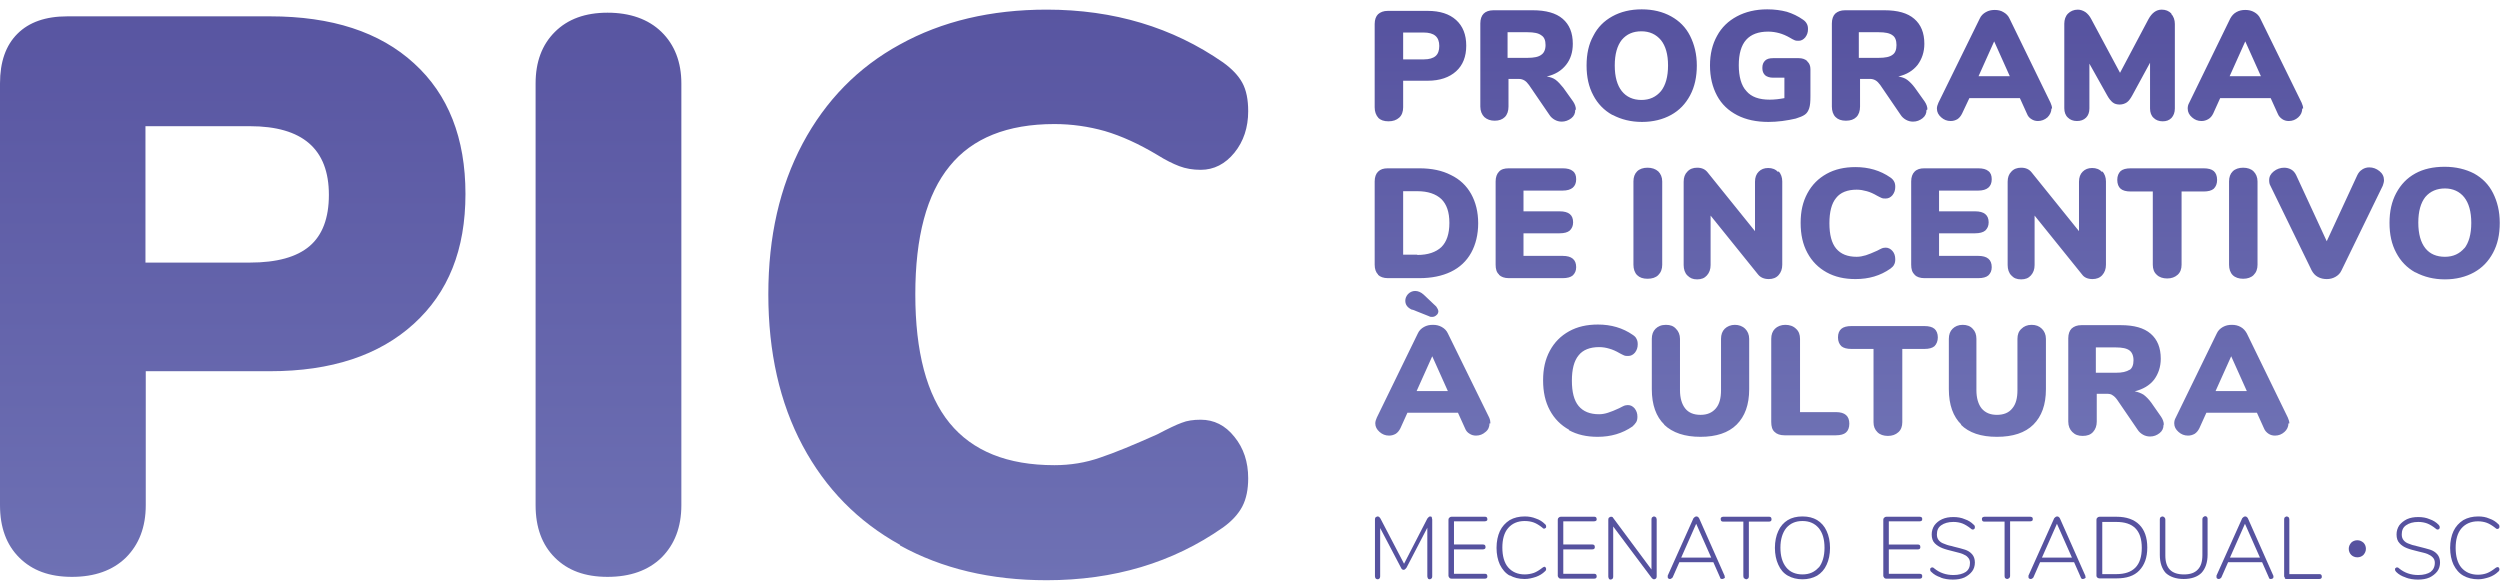
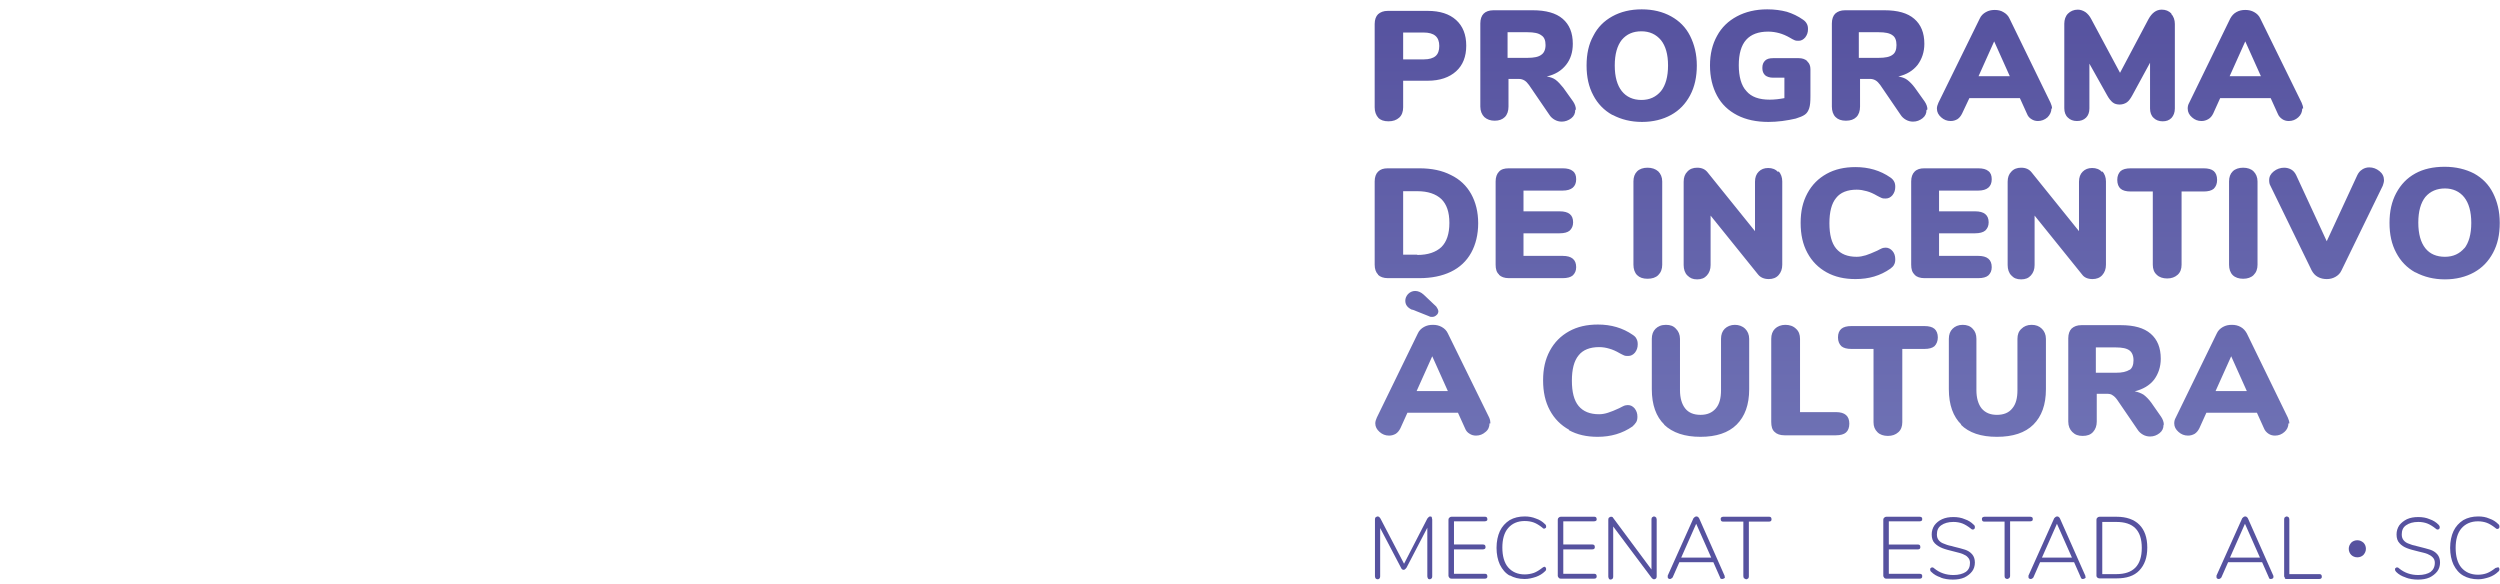
<svg xmlns="http://www.w3.org/2000/svg" width="184" height="43" viewBox="0 0 184 43" fill="none">
  <path d="M101.446 8.66C101.266 8.48 101.176 8.211 101.176 7.896V1.765C101.176 1.451 101.266 1.204 101.424 1.047C101.604 0.89 101.829 0.8 102.145 0.8H105.075C105.976 0.8 106.675 1.024 107.171 1.474C107.667 1.923 107.915 2.551 107.915 3.36C107.915 4.168 107.667 4.797 107.171 5.246C106.675 5.695 105.976 5.942 105.075 5.942H103.272V7.896C103.272 8.211 103.182 8.48 102.979 8.66C102.776 8.839 102.528 8.929 102.19 8.929C101.852 8.929 101.604 8.839 101.424 8.66H101.446ZM104.804 4.37C105.188 4.37 105.481 4.281 105.661 4.123C105.841 3.966 105.931 3.719 105.931 3.382C105.931 2.709 105.548 2.394 104.782 2.394H103.272V4.37H104.782H104.804ZM115.938 8.098C115.938 8.345 115.848 8.547 115.645 8.705C115.443 8.862 115.195 8.952 114.947 8.952C114.766 8.952 114.586 8.907 114.428 8.817C114.271 8.727 114.135 8.615 114.023 8.435L112.535 6.257C112.422 6.1 112.31 5.987 112.197 5.92C112.084 5.853 111.949 5.808 111.769 5.808H111.025V7.851C111.025 8.166 110.935 8.435 110.755 8.615C110.574 8.794 110.326 8.884 110.011 8.884C109.695 8.884 109.447 8.794 109.245 8.615C109.064 8.435 108.952 8.166 108.952 7.851V1.721C108.952 1.406 109.042 1.159 109.199 1.002C109.357 0.845 109.605 0.755 109.921 0.755H112.806C113.775 0.755 114.519 0.957 115.014 1.384C115.51 1.81 115.758 2.417 115.758 3.225C115.758 3.831 115.6 4.348 115.262 4.775C114.924 5.201 114.451 5.493 113.842 5.628C114.09 5.673 114.316 5.74 114.496 5.875C114.676 6.01 114.857 6.212 115.059 6.459L115.781 7.47C115.916 7.672 115.984 7.874 115.984 8.053L115.938 8.098ZM113.437 4.034C113.64 3.899 113.752 3.652 113.752 3.315C113.752 2.978 113.662 2.731 113.437 2.596C113.234 2.439 112.896 2.372 112.422 2.372H110.957V4.258H112.422C112.896 4.258 113.234 4.191 113.437 4.034ZM118.666 8.458C118.057 8.121 117.584 7.627 117.268 7.02C116.93 6.392 116.772 5.673 116.772 4.82C116.772 3.966 116.93 3.248 117.268 2.641C117.584 2.012 118.057 1.541 118.666 1.204C119.274 0.867 119.995 0.688 120.829 0.688C121.663 0.688 122.384 0.867 122.993 1.204C123.602 1.541 124.075 2.012 124.39 2.641C124.706 3.27 124.886 3.989 124.886 4.82C124.886 5.651 124.728 6.392 124.39 7.02C124.052 7.649 123.602 8.121 122.993 8.458C122.384 8.794 121.663 8.974 120.852 8.974C120.04 8.974 119.319 8.794 118.688 8.458H118.666ZM122.249 6.706C122.587 6.279 122.768 5.651 122.768 4.82C122.768 3.989 122.587 3.382 122.249 2.956C121.889 2.529 121.415 2.304 120.807 2.304C120.198 2.304 119.725 2.507 119.364 2.933C119.026 3.36 118.846 3.989 118.846 4.82C118.846 5.651 119.026 6.279 119.364 6.706C119.702 7.133 120.198 7.357 120.807 7.357C121.415 7.357 121.889 7.133 122.249 6.706ZM133.023 4.528C133.18 4.662 133.248 4.865 133.248 5.089V7.088C133.248 7.47 133.225 7.761 133.158 7.964C133.09 8.166 133 8.323 132.842 8.435C132.684 8.547 132.459 8.637 132.166 8.727C131.873 8.794 131.535 8.862 131.174 8.907C130.814 8.952 130.476 8.974 130.16 8.974C129.281 8.974 128.515 8.817 127.861 8.48C127.208 8.143 126.712 7.672 126.374 7.043C126.036 6.414 125.855 5.673 125.855 4.82C125.855 3.966 126.036 3.248 126.374 2.641C126.712 2.012 127.208 1.541 127.839 1.204C128.47 0.867 129.214 0.688 130.07 0.688C130.611 0.688 131.084 0.755 131.512 0.867C131.941 1.002 132.324 1.182 132.707 1.451C132.842 1.541 132.932 1.653 132.977 1.743C133.045 1.855 133.068 1.99 133.068 2.147C133.068 2.394 133 2.574 132.865 2.754C132.73 2.911 132.572 3.001 132.391 3.001C132.279 3.001 132.166 3.001 132.076 2.956C131.986 2.911 131.873 2.866 131.738 2.776C131.467 2.619 131.197 2.507 130.949 2.439C130.701 2.372 130.431 2.327 130.138 2.327C129.416 2.327 128.875 2.529 128.515 2.933C128.154 3.337 127.974 3.966 127.974 4.797C127.974 5.628 128.154 6.302 128.537 6.706C128.898 7.133 129.461 7.335 130.25 7.335C130.611 7.335 130.972 7.29 131.332 7.223V5.718H130.498C130.25 5.718 130.047 5.651 129.912 5.538C129.777 5.403 129.709 5.246 129.709 4.999C129.709 4.752 129.777 4.595 129.912 4.46C130.047 4.326 130.25 4.281 130.498 4.281H132.391C132.639 4.281 132.842 4.348 133 4.483L133.023 4.528ZM141.79 8.098C141.79 8.345 141.7 8.547 141.497 8.705C141.294 8.862 141.069 8.952 140.798 8.952C140.618 8.952 140.438 8.907 140.28 8.817C140.122 8.727 139.987 8.615 139.874 8.435L138.387 6.257C138.274 6.1 138.161 5.987 138.049 5.92C137.936 5.853 137.801 5.808 137.643 5.808H136.899V7.851C136.899 8.166 136.809 8.435 136.629 8.615C136.448 8.794 136.2 8.884 135.862 8.884C135.524 8.884 135.276 8.794 135.096 8.615C134.916 8.435 134.826 8.166 134.826 7.851V1.721C134.826 1.406 134.916 1.159 135.074 1.002C135.254 0.845 135.479 0.755 135.795 0.755H138.68C139.671 0.755 140.393 0.957 140.888 1.384C141.384 1.81 141.632 2.417 141.632 3.225C141.632 3.831 141.452 4.348 141.136 4.775C140.798 5.201 140.325 5.493 139.716 5.628C139.964 5.673 140.19 5.74 140.37 5.875C140.55 6.01 140.753 6.212 140.934 6.459L141.655 7.47C141.79 7.672 141.858 7.874 141.858 8.053L141.79 8.098ZM139.288 4.034C139.491 3.899 139.581 3.652 139.581 3.315C139.581 2.978 139.491 2.731 139.288 2.596C139.085 2.439 138.747 2.372 138.274 2.372H136.809V4.258H138.274C138.747 4.258 139.085 4.191 139.288 4.034ZM150.986 7.986C150.986 8.233 150.873 8.458 150.693 8.637C150.49 8.817 150.242 8.907 149.994 8.907C149.814 8.907 149.656 8.862 149.521 8.772C149.363 8.682 149.25 8.547 149.183 8.368L148.664 7.223H144.945L144.404 8.368C144.314 8.547 144.202 8.682 144.066 8.772C143.909 8.862 143.751 8.907 143.571 8.907C143.3 8.907 143.075 8.817 142.872 8.637C142.669 8.458 142.556 8.256 142.556 7.986C142.556 7.851 142.601 7.717 142.669 7.559L145.712 1.361C145.802 1.159 145.96 1.002 146.162 0.89C146.365 0.777 146.568 0.732 146.816 0.732C147.041 0.732 147.267 0.777 147.447 0.89C147.65 1.002 147.808 1.159 147.898 1.361L150.918 7.559C150.986 7.717 151.031 7.851 151.031 7.986H150.986ZM145.622 5.606H147.92L146.771 3.045L145.622 5.606ZM159.798 1.024C159.979 1.204 160.069 1.474 160.069 1.765V7.986C160.069 8.278 159.979 8.503 159.821 8.682C159.64 8.862 159.438 8.929 159.167 8.929C158.897 8.929 158.671 8.839 158.514 8.682C158.333 8.525 158.243 8.278 158.243 7.986V4.617L156.936 7.02C156.801 7.267 156.665 7.447 156.53 7.537C156.395 7.627 156.215 7.694 156.012 7.694C155.809 7.694 155.629 7.649 155.493 7.537C155.358 7.425 155.223 7.267 155.088 7.02L153.78 4.685V7.986C153.78 8.278 153.69 8.503 153.533 8.66C153.352 8.839 153.127 8.907 152.856 8.907C152.586 8.907 152.361 8.817 152.203 8.66C152.022 8.503 151.932 8.256 151.932 7.964V1.743C151.932 1.451 152.022 1.182 152.203 1.002C152.383 0.822 152.631 0.71 152.924 0.71C153.127 0.71 153.307 0.777 153.487 0.89C153.645 1.002 153.803 1.182 153.916 1.406L156.034 5.359L158.13 1.406C158.378 0.957 158.694 0.71 159.099 0.71C159.392 0.71 159.618 0.8 159.821 1.002L159.798 1.024ZM169.445 7.986C169.445 8.233 169.354 8.458 169.152 8.637C168.949 8.817 168.723 8.907 168.453 8.907C168.273 8.907 168.115 8.862 167.98 8.772C167.844 8.682 167.709 8.547 167.642 8.368L167.123 7.223H163.404L162.886 8.368C162.796 8.547 162.683 8.682 162.525 8.772C162.368 8.862 162.21 8.907 162.029 8.907C161.759 8.907 161.534 8.817 161.331 8.637C161.128 8.458 161.015 8.256 161.015 7.986C161.015 7.851 161.038 7.717 161.128 7.559L164.148 1.361C164.261 1.159 164.396 1.002 164.599 0.89C164.802 0.777 165.005 0.732 165.252 0.732C165.5 0.732 165.703 0.777 165.906 0.89C166.109 1.002 166.267 1.159 166.357 1.361L169.4 7.559C169.467 7.717 169.512 7.851 169.512 7.986H169.445ZM164.103 5.606H166.402L165.252 3.045L164.103 5.606ZM101.424 20.203C101.266 20.046 101.176 19.799 101.176 19.484V13.353C101.176 13.039 101.266 12.792 101.424 12.635C101.604 12.455 101.829 12.388 102.145 12.388H104.466C105.368 12.388 106.134 12.545 106.788 12.882C107.441 13.196 107.937 13.668 108.275 14.274C108.613 14.88 108.794 15.599 108.794 16.43C108.794 17.261 108.613 18.002 108.275 18.608C107.937 19.215 107.441 19.686 106.788 20.001C106.134 20.315 105.368 20.472 104.466 20.472H102.145C101.829 20.472 101.581 20.382 101.424 20.225V20.203ZM104.309 18.765C105.097 18.765 105.683 18.563 106.089 18.182C106.472 17.8 106.675 17.216 106.675 16.407C106.675 15.599 106.472 15.038 106.089 14.656C105.683 14.274 105.097 14.072 104.309 14.072H103.272V18.743H104.309V18.765ZM110.326 20.203C110.146 20.046 110.078 19.799 110.078 19.484V13.353C110.078 13.039 110.169 12.792 110.326 12.635C110.484 12.455 110.732 12.388 111.048 12.388H115.014C115.352 12.388 115.6 12.455 115.758 12.59C115.938 12.725 116.006 12.927 116.006 13.196C116.006 13.735 115.668 14.027 115.014 14.027H112.129V15.554H114.789C115.465 15.554 115.781 15.824 115.781 16.363C115.781 16.632 115.691 16.812 115.533 16.969C115.375 17.104 115.127 17.171 114.789 17.171H112.129V18.833H115.014C115.668 18.833 116.006 19.102 116.006 19.664C116.006 19.933 115.916 20.113 115.758 20.27C115.6 20.405 115.352 20.472 115.014 20.472H111.048C110.732 20.472 110.484 20.382 110.326 20.225V20.203ZM120.491 20.248C120.311 20.068 120.221 19.799 120.221 19.484V13.353C120.221 13.039 120.311 12.792 120.491 12.612C120.672 12.432 120.942 12.343 121.258 12.343C121.573 12.343 121.844 12.432 122.046 12.612C122.227 12.792 122.339 13.039 122.339 13.353V19.484C122.339 19.799 122.249 20.046 122.046 20.248C121.866 20.427 121.596 20.517 121.258 20.517C120.919 20.517 120.672 20.427 120.491 20.248ZM130.904 12.612C131.084 12.792 131.174 13.061 131.174 13.353V19.484C131.174 19.799 131.084 20.046 130.904 20.248C130.724 20.45 130.476 20.54 130.183 20.54C129.845 20.54 129.574 20.427 129.394 20.203L125.9 15.868V19.506C125.9 19.821 125.81 20.068 125.63 20.27C125.45 20.472 125.224 20.562 124.909 20.562C124.593 20.562 124.39 20.472 124.187 20.27C124.007 20.09 123.917 19.821 123.917 19.506V13.376C123.917 13.061 124.007 12.814 124.187 12.635C124.368 12.432 124.616 12.343 124.909 12.343C125.247 12.343 125.495 12.455 125.675 12.68L129.168 17.014V13.376C129.168 13.061 129.259 12.814 129.439 12.635C129.619 12.455 129.845 12.365 130.138 12.365C130.431 12.365 130.679 12.455 130.859 12.657L130.904 12.612ZM134.442 20.046C133.834 19.709 133.361 19.237 133.023 18.608C132.684 17.979 132.527 17.261 132.527 16.407C132.527 15.554 132.684 14.858 133.023 14.229C133.361 13.6 133.834 13.129 134.442 12.792C135.051 12.455 135.75 12.298 136.561 12.298C137.53 12.298 138.387 12.545 139.13 13.061C139.266 13.151 139.356 13.264 139.401 13.353C139.469 13.466 139.491 13.6 139.491 13.758C139.491 14.005 139.423 14.184 139.288 14.364C139.153 14.521 138.995 14.611 138.792 14.611C138.68 14.611 138.567 14.611 138.477 14.566C138.387 14.521 138.274 14.476 138.161 14.409C137.891 14.252 137.643 14.139 137.395 14.072C137.147 14.005 136.922 13.96 136.651 13.96C135.975 13.96 135.457 14.162 135.141 14.566C134.803 14.97 134.645 15.599 134.645 16.43C134.645 17.261 134.803 17.89 135.141 18.294C135.479 18.698 135.975 18.9 136.651 18.9C136.877 18.9 137.102 18.855 137.327 18.788C137.53 18.721 137.823 18.608 138.161 18.451C138.319 18.361 138.432 18.316 138.522 18.271C138.59 18.249 138.68 18.227 138.792 18.227C138.973 18.227 139.153 18.316 139.288 18.474C139.423 18.631 139.491 18.833 139.491 19.08C139.491 19.237 139.469 19.372 139.401 19.484C139.356 19.596 139.243 19.686 139.13 19.776C138.387 20.293 137.553 20.54 136.561 20.54C135.75 20.54 135.051 20.382 134.442 20.046ZM140.911 20.203C140.731 20.046 140.663 19.799 140.663 19.484V13.353C140.663 13.039 140.753 12.792 140.911 12.635C141.091 12.455 141.317 12.388 141.632 12.388H145.599C145.937 12.388 146.185 12.455 146.343 12.59C146.523 12.725 146.591 12.927 146.591 13.196C146.591 13.735 146.253 14.027 145.599 14.027H142.714V15.554H145.374C146.027 15.554 146.365 15.824 146.365 16.363C146.365 16.632 146.275 16.812 146.117 16.969C145.96 17.104 145.689 17.171 145.374 17.171H142.714V18.833H145.599C146.253 18.833 146.591 19.102 146.591 19.664C146.591 19.933 146.501 20.113 146.343 20.27C146.185 20.405 145.937 20.472 145.599 20.472H141.632C141.317 20.472 141.069 20.382 140.911 20.225V20.203ZM154.727 12.612C154.907 12.792 154.998 13.061 154.998 13.353V19.484C154.998 19.799 154.907 20.046 154.727 20.248C154.547 20.45 154.299 20.54 154.006 20.54C153.668 20.54 153.397 20.427 153.24 20.203L149.746 15.868V19.506C149.746 19.821 149.656 20.068 149.476 20.27C149.295 20.472 149.07 20.562 148.754 20.562C148.439 20.562 148.213 20.472 148.033 20.27C147.853 20.09 147.763 19.821 147.763 19.506V13.376C147.763 13.061 147.853 12.814 148.033 12.635C148.213 12.432 148.461 12.343 148.754 12.343C149.092 12.343 149.34 12.455 149.521 12.68L153.014 17.014V13.376C153.014 13.061 153.104 12.814 153.285 12.635C153.465 12.455 153.69 12.365 153.983 12.365C154.276 12.365 154.524 12.455 154.705 12.657L154.727 12.612ZM158.739 20.225C158.536 20.046 158.446 19.799 158.446 19.484V14.094H156.823C156.485 14.094 156.237 14.027 156.079 13.892C155.922 13.758 155.831 13.533 155.831 13.241C155.831 12.949 155.922 12.747 156.079 12.59C156.237 12.455 156.485 12.388 156.823 12.388H162.187C162.525 12.388 162.773 12.455 162.931 12.59C163.089 12.725 163.179 12.949 163.179 13.241C163.179 13.533 163.089 13.735 162.931 13.892C162.773 14.027 162.525 14.094 162.187 14.094H160.564V19.484C160.564 19.799 160.474 20.046 160.272 20.225C160.069 20.405 159.821 20.495 159.505 20.495C159.19 20.495 158.919 20.405 158.739 20.225ZM164.328 20.248C164.148 20.068 164.058 19.799 164.058 19.484V13.353C164.058 13.039 164.148 12.792 164.328 12.612C164.509 12.432 164.779 12.343 165.095 12.343C165.41 12.343 165.681 12.432 165.861 12.612C166.041 12.792 166.154 13.039 166.154 13.353V19.484C166.154 19.799 166.064 20.046 165.861 20.248C165.681 20.427 165.41 20.517 165.095 20.517C164.779 20.517 164.509 20.427 164.328 20.248ZM173.885 12.455C174.042 12.365 174.2 12.32 174.381 12.32C174.651 12.32 174.899 12.41 175.124 12.59C175.35 12.769 175.462 12.994 175.462 13.264C175.462 13.398 175.417 13.533 175.372 13.668L172.33 19.911C172.239 20.113 172.082 20.27 171.879 20.382C171.676 20.495 171.473 20.54 171.248 20.54C171.022 20.54 170.797 20.495 170.594 20.382C170.391 20.27 170.256 20.113 170.143 19.911L167.101 13.668C167.033 13.555 167.01 13.421 167.01 13.264C167.01 12.994 167.123 12.792 167.349 12.612C167.574 12.432 167.844 12.343 168.115 12.343C168.295 12.343 168.475 12.388 168.633 12.477C168.791 12.567 168.904 12.702 168.994 12.882L171.248 17.755L173.502 12.882C173.592 12.702 173.704 12.567 173.862 12.477L173.885 12.455ZM177.761 20.046C177.153 19.709 176.679 19.215 176.364 18.608C176.026 17.979 175.868 17.261 175.868 16.407C175.868 15.554 176.026 14.835 176.364 14.207C176.702 13.578 177.153 13.106 177.761 12.769C178.37 12.432 179.091 12.275 179.925 12.275C180.759 12.275 181.48 12.455 182.089 12.769C182.697 13.106 183.171 13.578 183.486 14.207C183.802 14.835 183.982 15.554 183.982 16.407C183.982 17.261 183.824 17.979 183.486 18.608C183.148 19.237 182.697 19.709 182.089 20.046C181.48 20.382 180.759 20.562 179.948 20.562C179.136 20.562 178.415 20.382 177.784 20.046H177.761ZM181.367 18.294C181.706 17.867 181.886 17.238 181.886 16.407C181.886 15.576 181.706 14.948 181.367 14.521C181.029 14.094 180.534 13.87 179.948 13.87C179.362 13.87 178.866 14.072 178.505 14.499C178.167 14.925 177.987 15.554 177.987 16.385C177.987 17.216 178.167 17.845 178.505 18.271C178.843 18.698 179.339 18.9 179.948 18.9C180.556 18.9 181.029 18.676 181.39 18.249L181.367 18.294ZM109.628 31.162C109.628 31.409 109.538 31.633 109.335 31.791C109.132 31.97 108.906 32.06 108.636 32.06C108.456 32.06 108.298 32.015 108.163 31.925C108.005 31.835 107.892 31.701 107.825 31.521L107.306 30.376H103.587L103.069 31.521C102.979 31.701 102.866 31.835 102.731 31.925C102.573 32.015 102.415 32.06 102.235 32.06C101.965 32.06 101.739 31.97 101.536 31.791C101.334 31.611 101.221 31.409 101.221 31.162C101.221 31.027 101.266 30.892 101.334 30.735L104.354 24.537C104.444 24.335 104.602 24.178 104.804 24.065C105.007 23.953 105.21 23.908 105.458 23.908C105.706 23.908 105.909 23.953 106.112 24.065C106.315 24.178 106.472 24.335 106.562 24.537L109.605 30.735C109.673 30.892 109.695 31.027 109.695 31.162H109.628ZM103.948 22.808C103.587 22.651 103.43 22.426 103.43 22.134C103.43 21.954 103.497 21.797 103.632 21.64C103.768 21.505 103.948 21.415 104.151 21.415C104.376 21.415 104.579 21.505 104.782 21.685L105.706 22.561C105.706 22.561 105.864 22.785 105.864 22.898C105.864 23.01 105.819 23.122 105.729 23.189C105.638 23.279 105.526 23.324 105.413 23.324C105.323 23.324 105.255 23.324 105.188 23.279L103.948 22.785V22.808ZM104.264 28.781H106.562L105.413 26.221L104.264 28.781ZM115.488 31.633C114.879 31.297 114.406 30.825 114.068 30.196C113.73 29.567 113.572 28.849 113.572 27.995C113.572 27.142 113.73 26.446 114.068 25.817C114.406 25.188 114.879 24.717 115.488 24.38C116.096 24.043 116.795 23.886 117.606 23.886C118.575 23.886 119.432 24.133 120.176 24.649C120.311 24.739 120.401 24.829 120.446 24.941C120.514 25.053 120.536 25.188 120.536 25.345C120.536 25.592 120.469 25.772 120.333 25.952C120.198 26.109 120.04 26.199 119.838 26.199C119.725 26.199 119.612 26.199 119.522 26.154C119.432 26.109 119.319 26.064 119.207 25.997C118.936 25.839 118.688 25.727 118.44 25.66C118.215 25.592 117.967 25.547 117.696 25.547C117.02 25.547 116.502 25.75 116.186 26.154C115.848 26.558 115.691 27.187 115.691 28.018C115.691 28.849 115.848 29.477 116.186 29.882C116.524 30.286 117.02 30.488 117.696 30.488C117.922 30.488 118.147 30.443 118.35 30.376C118.575 30.308 118.846 30.196 119.184 30.039C119.342 29.949 119.454 29.904 119.545 29.859C119.612 29.837 119.702 29.814 119.815 29.814C120.018 29.814 120.176 29.904 120.311 30.061C120.446 30.241 120.514 30.421 120.514 30.668C120.514 30.825 120.491 30.96 120.424 31.072C120.356 31.184 120.266 31.274 120.153 31.386C119.409 31.903 118.553 32.15 117.584 32.15C116.772 32.15 116.074 31.993 115.465 31.656L115.488 31.633ZM122.497 31.252C121.889 30.668 121.573 29.792 121.573 28.646V24.941C121.573 24.627 121.663 24.38 121.844 24.2C122.024 24.02 122.272 23.908 122.61 23.908C122.948 23.908 123.173 23.998 123.354 24.2C123.534 24.38 123.647 24.627 123.647 24.941V28.714C123.647 29.298 123.782 29.747 124.03 30.061C124.278 30.376 124.661 30.533 125.157 30.533C125.652 30.533 126.013 30.376 126.284 30.061C126.554 29.747 126.667 29.298 126.667 28.714V24.941C126.667 24.627 126.757 24.38 126.937 24.2C127.117 24.02 127.388 23.908 127.681 23.908C127.974 23.908 128.244 23.998 128.447 24.2C128.628 24.38 128.74 24.627 128.74 24.941V28.646C128.74 29.792 128.425 30.645 127.816 31.252C127.208 31.858 126.306 32.15 125.157 32.15C124.007 32.15 123.106 31.858 122.475 31.252H122.497ZM130.611 31.791C130.431 31.633 130.363 31.386 130.363 31.049V24.941C130.363 24.627 130.453 24.38 130.633 24.2C130.814 24.02 131.084 23.908 131.4 23.908C131.715 23.908 131.986 23.998 132.189 24.2C132.391 24.38 132.482 24.627 132.482 24.941V30.331H135.119C135.795 30.331 136.11 30.623 136.11 31.184C136.11 31.476 136.02 31.701 135.862 31.835C135.705 31.97 135.457 32.038 135.119 32.038H131.332C131.017 32.038 130.769 31.948 130.611 31.791ZM138.184 31.813C137.981 31.611 137.891 31.386 137.891 31.072V25.682H136.268C135.93 25.682 135.682 25.615 135.524 25.48C135.367 25.323 135.276 25.121 135.276 24.829C135.276 24.537 135.367 24.335 135.524 24.2C135.682 24.065 135.93 23.998 136.268 23.998H141.632C141.97 23.998 142.218 24.065 142.376 24.2C142.534 24.335 142.624 24.559 142.624 24.829C142.624 25.098 142.534 25.323 142.376 25.48C142.218 25.615 141.97 25.682 141.632 25.682H140.009V31.072C140.009 31.386 139.919 31.633 139.716 31.813C139.514 31.993 139.266 32.083 138.95 32.083C138.635 32.083 138.364 31.993 138.184 31.813ZM144.359 31.252C143.751 30.668 143.435 29.792 143.435 28.646V24.941C143.435 24.627 143.525 24.38 143.706 24.2C143.886 24.02 144.134 23.908 144.45 23.908C144.765 23.908 145.013 23.998 145.193 24.2C145.374 24.38 145.464 24.627 145.464 24.941V28.714C145.464 29.298 145.599 29.747 145.847 30.061C146.117 30.376 146.478 30.533 146.974 30.533C147.47 30.533 147.853 30.376 148.101 30.061C148.371 29.747 148.484 29.298 148.484 28.714V24.941C148.484 24.627 148.574 24.38 148.777 24.2C148.957 24.02 149.205 23.908 149.521 23.908C149.836 23.908 150.084 23.998 150.287 24.2C150.467 24.38 150.58 24.627 150.58 24.941V28.646C150.58 29.792 150.264 30.645 149.656 31.252C149.047 31.858 148.146 32.15 146.974 32.15C145.802 32.15 144.923 31.858 144.314 31.252H144.359ZM159.235 31.274C159.235 31.521 159.145 31.723 158.942 31.88C158.739 32.038 158.514 32.127 158.243 32.127C158.063 32.127 157.882 32.083 157.725 31.993C157.567 31.903 157.432 31.791 157.319 31.611L155.831 29.433C155.719 29.275 155.606 29.163 155.493 29.096C155.381 29.006 155.245 28.983 155.065 28.983H154.321V31.027C154.321 31.341 154.231 31.588 154.051 31.791C153.871 31.993 153.623 32.083 153.285 32.083C152.947 32.083 152.721 31.993 152.518 31.791C152.338 31.611 152.225 31.364 152.225 31.027V24.896C152.225 24.582 152.315 24.335 152.473 24.178C152.654 24.02 152.879 23.931 153.194 23.931H156.079C157.071 23.931 157.792 24.133 158.288 24.559C158.784 24.986 159.032 25.592 159.032 26.401C159.032 27.007 158.852 27.524 158.536 27.95C158.198 28.377 157.725 28.646 157.116 28.804C157.364 28.849 157.589 28.939 157.77 29.051C157.95 29.186 158.153 29.388 158.333 29.635L159.054 30.668C159.19 30.87 159.257 31.072 159.257 31.252L159.235 31.274ZM156.733 27.232C156.936 27.097 157.026 26.85 157.026 26.513C157.026 26.176 156.913 25.929 156.733 25.794C156.53 25.637 156.192 25.57 155.719 25.57H154.254V27.434H155.719C156.192 27.434 156.508 27.366 156.733 27.209V27.232ZM168.43 31.162C168.43 31.409 168.318 31.633 168.137 31.791C167.935 31.97 167.709 32.06 167.439 32.06C167.258 32.06 167.101 32.015 166.965 31.925C166.83 31.835 166.695 31.701 166.627 31.521L166.109 30.376H162.39L161.872 31.521C161.782 31.701 161.669 31.835 161.534 31.925C161.376 32.015 161.218 32.06 161.038 32.06C160.767 32.06 160.542 31.97 160.339 31.791C160.136 31.611 160.024 31.409 160.024 31.162C160.024 31.027 160.046 30.892 160.136 30.735L163.156 24.537C163.247 24.335 163.404 24.178 163.607 24.065C163.81 23.953 164.013 23.908 164.261 23.908C164.509 23.908 164.712 23.953 164.914 24.065C165.117 24.178 165.252 24.335 165.365 24.537L168.385 30.735C168.453 30.892 168.498 31.027 168.498 31.162H168.43ZM163.066 28.781H165.365L164.216 26.221L163.066 28.781Z" fill="url(#paint0_linear_38_3587)" />
  <path d="M105.367 38.077C105.367 38.077 105.412 38.167 105.412 38.234V42.411C105.412 42.411 105.412 42.524 105.367 42.569C105.322 42.591 105.277 42.636 105.232 42.636C105.164 42.636 105.119 42.614 105.096 42.569C105.074 42.524 105.051 42.479 105.051 42.411V38.841L103.519 41.783C103.519 41.783 103.406 41.94 103.316 41.94C103.226 41.94 103.158 41.895 103.113 41.783L101.58 38.863V42.411C101.58 42.411 101.58 42.524 101.535 42.569C101.513 42.591 101.468 42.636 101.4 42.636C101.332 42.636 101.287 42.614 101.242 42.569C101.22 42.524 101.197 42.479 101.197 42.411V38.234C101.197 38.234 101.197 38.122 101.242 38.077C101.287 38.055 101.332 38.01 101.4 38.01C101.468 38.01 101.535 38.055 101.603 38.167L103.338 41.491L105.051 38.167C105.051 38.167 105.164 38.01 105.254 38.01C105.322 38.01 105.367 38.032 105.412 38.077H105.367Z" fill="#56529F" />
  <path d="M106.675 42.523C106.675 42.523 106.607 42.433 106.607 42.388V38.256C106.607 38.256 106.607 38.144 106.675 38.099C106.72 38.054 106.765 38.031 106.833 38.031H109.289C109.289 38.031 109.38 38.031 109.425 38.076C109.447 38.099 109.47 38.144 109.47 38.211C109.47 38.256 109.47 38.301 109.425 38.323C109.402 38.346 109.357 38.368 109.289 38.368H107.013V40.075H109.154C109.154 40.075 109.244 40.075 109.289 40.12C109.312 40.142 109.335 40.187 109.335 40.255C109.335 40.299 109.335 40.344 109.289 40.389C109.244 40.412 109.222 40.434 109.154 40.434H107.013V42.231H109.289C109.289 42.231 109.38 42.231 109.425 42.276C109.447 42.298 109.47 42.343 109.47 42.41C109.47 42.478 109.47 42.5 109.425 42.545C109.402 42.568 109.357 42.59 109.289 42.59H106.833C106.833 42.59 106.72 42.59 106.675 42.523Z" fill="#56529F" />
  <path d="M111.114 42.366C110.798 42.187 110.573 41.917 110.392 41.558C110.235 41.221 110.145 40.794 110.145 40.323C110.145 39.851 110.235 39.425 110.392 39.088C110.55 38.751 110.798 38.481 111.114 38.279C111.429 38.1 111.79 38.01 112.218 38.01C112.511 38.01 112.782 38.055 113.052 38.167C113.322 38.257 113.525 38.392 113.706 38.571C113.773 38.616 113.796 38.684 113.796 38.751C113.796 38.796 113.796 38.841 113.751 38.863C113.728 38.886 113.683 38.908 113.661 38.908C113.615 38.908 113.57 38.908 113.525 38.841C113.3 38.661 113.075 38.526 112.894 38.459C112.714 38.392 112.489 38.347 112.218 38.347C111.7 38.347 111.294 38.526 111.001 38.863C110.708 39.2 110.573 39.694 110.573 40.3C110.573 40.907 110.708 41.423 111.001 41.76C111.294 42.097 111.7 42.277 112.218 42.277C112.466 42.277 112.691 42.232 112.894 42.164C113.075 42.097 113.3 41.962 113.525 41.783C113.593 41.738 113.638 41.715 113.661 41.715C113.706 41.715 113.728 41.715 113.751 41.76C113.773 41.783 113.796 41.828 113.796 41.872C113.796 41.94 113.773 42.007 113.706 42.052C113.525 42.232 113.3 42.366 113.052 42.456C112.782 42.546 112.511 42.614 112.218 42.614C111.79 42.614 111.429 42.524 111.114 42.344V42.366Z" fill="#56529F" />
  <path d="M114.72 42.523C114.72 42.523 114.652 42.433 114.652 42.388V38.256C114.652 38.256 114.652 38.144 114.72 38.099C114.765 38.054 114.81 38.031 114.878 38.031H117.334C117.334 38.031 117.425 38.031 117.47 38.076C117.492 38.099 117.515 38.144 117.515 38.211C117.515 38.256 117.515 38.301 117.47 38.323C117.447 38.346 117.402 38.368 117.334 38.368H115.058V40.075H117.199C117.199 40.075 117.289 40.075 117.334 40.12C117.357 40.142 117.379 40.187 117.379 40.255C117.379 40.299 117.379 40.344 117.334 40.389C117.312 40.412 117.267 40.434 117.199 40.434H115.058V42.231H117.334C117.334 42.231 117.425 42.231 117.47 42.276C117.492 42.298 117.515 42.343 117.515 42.41C117.515 42.478 117.515 42.5 117.47 42.545C117.447 42.568 117.402 42.59 117.334 42.59H114.878C114.878 42.59 114.765 42.59 114.72 42.523Z" fill="#56529F" />
  <path d="M121.887 38.077C121.887 38.077 121.932 38.167 121.932 38.234V42.411C121.932 42.411 121.932 42.524 121.887 42.569C121.865 42.591 121.797 42.636 121.752 42.636C121.684 42.636 121.639 42.614 121.572 42.546L118.732 38.751V42.434C118.732 42.434 118.732 42.546 118.687 42.591C118.664 42.614 118.596 42.658 118.551 42.658C118.484 42.658 118.439 42.636 118.416 42.591C118.394 42.546 118.371 42.501 118.371 42.434V38.257C118.371 38.257 118.371 38.145 118.416 38.1C118.461 38.077 118.506 38.032 118.574 38.032C118.642 38.032 118.709 38.055 118.732 38.122L121.549 41.917V38.234C121.549 38.234 121.549 38.122 121.594 38.077C121.639 38.055 121.684 38.01 121.729 38.01C121.774 38.01 121.842 38.032 121.865 38.077H121.887Z" fill="#56529F" />
  <path d="M126.959 42.456C126.959 42.456 126.959 42.546 126.891 42.569C126.846 42.591 126.801 42.614 126.756 42.614C126.711 42.614 126.688 42.614 126.666 42.591C126.621 42.591 126.598 42.546 126.598 42.501L126.102 41.378H123.601L123.105 42.501C123.105 42.501 122.992 42.614 122.924 42.614C122.879 42.614 122.834 42.614 122.789 42.569C122.744 42.546 122.744 42.501 122.744 42.434C122.744 42.411 122.744 42.389 122.744 42.366L124.637 38.145C124.637 38.145 124.75 38.01 124.84 38.01C124.885 38.01 124.93 38.01 124.975 38.055C125.021 38.077 125.043 38.122 125.066 38.167L126.936 42.389C126.936 42.389 126.936 42.456 126.936 42.479L126.959 42.456ZM123.736 41.041H125.945L124.84 38.549L123.736 41.041Z" fill="#56529F" />
  <path d="M128.356 42.568C128.356 42.568 128.31 42.478 128.31 42.41V38.391H126.823C126.823 38.391 126.733 38.391 126.688 38.346C126.665 38.323 126.643 38.278 126.643 38.211C126.643 38.144 126.643 38.121 126.688 38.076C126.733 38.054 126.778 38.031 126.823 38.031H130.204C130.204 38.031 130.294 38.031 130.339 38.076C130.361 38.099 130.384 38.144 130.384 38.211C130.384 38.256 130.384 38.301 130.339 38.346C130.316 38.368 130.271 38.391 130.204 38.391H128.716V42.41C128.716 42.41 128.716 42.523 128.671 42.568C128.626 42.59 128.581 42.635 128.536 42.635C128.491 42.635 128.423 42.612 128.401 42.568H128.356Z" fill="#56529F" />
-   <path d="M131.579 42.366C131.264 42.187 131.039 41.917 130.881 41.558C130.723 41.221 130.633 40.794 130.633 40.323C130.633 39.851 130.723 39.425 130.881 39.088C131.039 38.728 131.286 38.459 131.579 38.279C131.872 38.1 132.233 38.01 132.661 38.01C133.09 38.01 133.45 38.1 133.743 38.279C134.036 38.459 134.284 38.728 134.442 39.088C134.6 39.425 134.69 39.851 134.69 40.323C134.69 40.794 134.6 41.221 134.442 41.558C134.284 41.917 134.036 42.187 133.743 42.366C133.428 42.546 133.067 42.636 132.661 42.636C132.256 42.636 131.895 42.546 131.579 42.366ZM133.856 41.783C134.126 41.446 134.284 40.952 134.284 40.323C134.284 39.694 134.149 39.222 133.856 38.863C133.563 38.526 133.18 38.347 132.661 38.347C132.143 38.347 131.76 38.526 131.467 38.863C131.196 39.2 131.039 39.694 131.039 40.3C131.039 40.907 131.174 41.401 131.467 41.76C131.737 42.097 132.143 42.277 132.661 42.277C133.18 42.277 133.563 42.097 133.856 41.76V41.783Z" fill="#56529F" />
  <path d="M138.679 42.525C138.679 42.525 138.611 42.435 138.611 42.39V38.258C138.611 38.258 138.611 38.145 138.679 38.101C138.724 38.056 138.769 38.033 138.837 38.033H141.293C141.293 38.033 141.384 38.033 141.429 38.078C141.474 38.101 141.474 38.145 141.474 38.213C141.474 38.258 141.474 38.303 141.429 38.325C141.406 38.348 141.361 38.37 141.293 38.37H139.017V40.077H141.158C141.158 40.077 141.248 40.077 141.293 40.122C141.316 40.144 141.338 40.189 141.338 40.257C141.338 40.301 141.338 40.346 141.293 40.391C141.271 40.414 141.226 40.436 141.158 40.436H139.017V42.233H141.293C141.293 42.233 141.384 42.233 141.429 42.278C141.474 42.3 141.474 42.345 141.474 42.412C141.474 42.48 141.474 42.502 141.429 42.547C141.406 42.569 141.361 42.592 141.293 42.592H138.837C138.837 42.592 138.724 42.592 138.679 42.525Z" fill="#56529F" />
  <path d="M142.849 42.501C142.556 42.411 142.331 42.277 142.151 42.097C142.083 42.052 142.061 41.985 142.061 41.917C142.061 41.872 142.061 41.828 142.106 41.805C142.128 41.783 142.173 41.76 142.196 41.76C142.241 41.76 142.286 41.76 142.354 41.828C142.759 42.164 143.233 42.322 143.773 42.322C144.157 42.322 144.472 42.232 144.675 42.097C144.9 41.94 144.991 41.715 144.991 41.423C144.991 41.266 144.945 41.131 144.833 41.019C144.743 40.907 144.607 40.839 144.45 40.772C144.292 40.705 144.066 40.66 143.819 40.592C143.458 40.502 143.187 40.435 142.962 40.345C142.737 40.255 142.556 40.143 142.399 39.986C142.241 39.829 142.173 39.604 142.173 39.335C142.173 39.088 142.241 38.863 142.376 38.661C142.511 38.481 142.692 38.324 142.94 38.212C143.187 38.1 143.458 38.055 143.773 38.055C144.066 38.055 144.359 38.1 144.607 38.212C144.878 38.302 145.081 38.437 145.261 38.616C145.329 38.661 145.351 38.728 145.351 38.796C145.351 38.841 145.351 38.886 145.306 38.931C145.284 38.953 145.238 38.975 145.216 38.975C145.171 38.975 145.126 38.975 145.058 38.908C144.833 38.728 144.607 38.594 144.427 38.526C144.247 38.459 144.021 38.414 143.773 38.414C143.39 38.414 143.097 38.504 142.872 38.661C142.647 38.818 142.556 39.043 142.556 39.335C142.556 39.514 142.601 39.649 142.692 39.761C142.782 39.874 142.917 39.964 143.052 40.008C143.21 40.076 143.39 40.143 143.638 40.188L143.796 40.233C144.157 40.323 144.427 40.39 144.63 40.458C144.833 40.525 145.013 40.637 145.148 40.794C145.284 40.952 145.351 41.154 145.351 41.401C145.351 41.648 145.284 41.872 145.148 42.052C145.013 42.232 144.81 42.389 144.585 42.501C144.337 42.614 144.044 42.658 143.728 42.658C143.413 42.658 143.097 42.614 142.804 42.501H142.849Z" fill="#56529F" />
  <path d="M147.582 42.569C147.582 42.569 147.537 42.48 147.537 42.412V38.392H146.049C146.049 38.392 145.959 38.392 145.914 38.348C145.892 38.325 145.869 38.28 145.869 38.213C145.869 38.145 145.869 38.123 145.914 38.078C145.959 38.056 145.982 38.033 146.049 38.033H149.43C149.43 38.033 149.52 38.033 149.565 38.078C149.611 38.101 149.611 38.145 149.611 38.213C149.611 38.258 149.611 38.303 149.565 38.325C149.543 38.348 149.498 38.37 149.43 38.37H147.943V42.39C147.943 42.39 147.943 42.502 147.875 42.547C147.853 42.569 147.785 42.614 147.74 42.614C147.672 42.614 147.627 42.592 147.605 42.547L147.582 42.569Z" fill="#56529F" />
  <path d="M153.51 42.456C153.51 42.456 153.51 42.546 153.442 42.569C153.397 42.591 153.352 42.614 153.307 42.614C153.262 42.614 153.239 42.614 153.217 42.591C153.194 42.591 153.149 42.546 153.149 42.501L152.653 41.378H150.151L149.656 42.501C149.656 42.501 149.565 42.614 149.475 42.614C149.43 42.614 149.385 42.614 149.34 42.569C149.295 42.546 149.295 42.501 149.295 42.434C149.295 42.411 149.295 42.389 149.295 42.366L151.188 38.145C151.188 38.145 151.301 38.01 151.391 38.01C151.436 38.01 151.481 38.01 151.526 38.055C151.571 38.077 151.594 38.122 151.616 38.167L153.487 42.389C153.487 42.389 153.487 42.456 153.487 42.479L153.51 42.456ZM150.287 41.041H152.495L151.391 38.549L150.287 41.041Z" fill="#56529F" />
  <path d="M154.366 42.525C154.366 42.525 154.299 42.435 154.299 42.39V38.258C154.299 38.258 154.299 38.145 154.366 38.101C154.412 38.056 154.457 38.033 154.524 38.033H155.786C156.508 38.033 157.071 38.235 157.454 38.617C157.837 38.999 158.04 39.56 158.04 40.301C158.04 41.042 157.837 41.581 157.454 41.986C157.071 42.39 156.508 42.569 155.786 42.569H154.524C154.524 42.569 154.412 42.569 154.366 42.502V42.525ZM155.764 42.255C157.003 42.255 157.635 41.626 157.635 40.324C157.635 39.021 157.003 38.415 155.764 38.415H154.727V42.255H155.764Z" fill="#56529F" />
-   <path d="M159.414 42.188C159.121 41.873 158.963 41.424 158.963 40.84V38.235C158.963 38.235 158.963 38.123 159.008 38.078C159.053 38.056 159.098 38.011 159.143 38.011C159.211 38.011 159.256 38.033 159.301 38.078C159.346 38.123 159.369 38.168 159.369 38.235V40.885C159.369 41.828 159.819 42.278 160.743 42.278C161.194 42.278 161.532 42.165 161.758 41.918C161.983 41.694 162.096 41.334 162.096 40.863V38.213C162.096 38.213 162.096 38.101 162.163 38.056C162.208 38.033 162.254 37.988 162.299 37.988C162.344 37.988 162.411 38.011 162.434 38.056C162.479 38.101 162.479 38.145 162.479 38.213V40.818C162.479 41.402 162.321 41.851 162.028 42.165C161.735 42.457 161.284 42.614 160.721 42.614C160.157 42.614 159.707 42.457 159.391 42.165L159.414 42.188Z" fill="#56529F" />
  <path d="M167.325 42.456C167.325 42.456 167.325 42.546 167.28 42.569C167.235 42.591 167.19 42.614 167.145 42.614C167.1 42.614 167.077 42.614 167.055 42.591C167.009 42.591 166.987 42.546 166.987 42.501L166.491 41.378H163.989L163.493 42.501C163.493 42.501 163.403 42.614 163.313 42.614C163.268 42.614 163.223 42.614 163.178 42.569C163.133 42.546 163.133 42.501 163.133 42.434C163.133 42.411 163.133 42.389 163.133 42.366L165.026 38.145C165.026 38.145 165.139 38.01 165.229 38.01C165.274 38.01 165.319 38.01 165.364 38.055C165.409 38.077 165.432 38.122 165.454 38.167L167.325 42.389C167.325 42.389 167.325 42.456 167.325 42.479V42.456ZM164.125 41.041H166.333L165.229 38.549L164.125 41.041Z" fill="#56529F" />
  <path d="M168.181 42.546C168.181 42.546 168.113 42.456 168.113 42.411V38.234C168.113 38.234 168.113 38.122 168.158 38.077C168.203 38.055 168.249 38.01 168.294 38.01C168.339 38.01 168.406 38.032 168.451 38.077C168.474 38.122 168.496 38.167 168.496 38.234V42.254H170.705C170.705 42.254 170.795 42.254 170.84 42.299C170.863 42.322 170.886 42.366 170.886 42.434C170.886 42.501 170.886 42.524 170.84 42.569C170.818 42.591 170.773 42.614 170.705 42.614H168.294C168.294 42.614 168.181 42.614 168.158 42.569L168.181 42.546Z" fill="#56529F" />
  <path d="M173.049 40.84C172.937 40.727 172.869 40.57 172.869 40.391C172.869 40.211 172.937 40.076 173.049 39.941C173.162 39.829 173.32 39.762 173.5 39.762C173.681 39.762 173.816 39.829 173.951 39.941C174.064 40.054 174.131 40.211 174.131 40.391C174.131 40.57 174.064 40.705 173.951 40.84C173.838 40.952 173.681 41.019 173.5 41.019C173.32 41.019 173.162 40.952 173.049 40.84Z" fill="#56529F" />
  <path d="M177.062 42.501C176.769 42.411 176.544 42.277 176.364 42.097C176.319 42.052 176.273 41.985 176.273 41.917C176.273 41.872 176.273 41.828 176.319 41.805C176.341 41.783 176.386 41.76 176.409 41.76C176.454 41.76 176.499 41.76 176.566 41.828C176.972 42.164 177.445 42.322 177.986 42.322C178.37 42.322 178.685 42.232 178.888 42.097C179.091 41.94 179.203 41.715 179.203 41.423C179.203 41.266 179.158 41.131 179.046 41.019C178.933 40.907 178.82 40.839 178.663 40.772C178.505 40.705 178.279 40.66 178.009 40.592C177.648 40.502 177.378 40.435 177.152 40.345C176.927 40.255 176.747 40.143 176.612 39.986C176.454 39.829 176.386 39.604 176.386 39.335C176.386 39.088 176.454 38.863 176.589 38.661C176.724 38.481 176.927 38.324 177.152 38.212C177.4 38.1 177.671 38.055 177.986 38.055C178.279 38.055 178.572 38.1 178.82 38.212C179.091 38.302 179.294 38.437 179.474 38.616C179.519 38.661 179.564 38.728 179.564 38.796C179.564 38.841 179.564 38.886 179.519 38.931C179.496 38.953 179.451 38.975 179.429 38.975C179.384 38.975 179.339 38.975 179.271 38.908C179.046 38.728 178.82 38.594 178.64 38.526C178.46 38.459 178.234 38.414 177.986 38.414C177.603 38.414 177.31 38.504 177.085 38.661C176.859 38.818 176.769 39.043 176.769 39.335C176.769 39.514 176.814 39.649 176.905 39.761C176.995 39.874 177.13 39.964 177.265 40.008C177.423 40.076 177.626 40.143 177.851 40.188L178.031 40.233C178.37 40.323 178.663 40.39 178.865 40.458C179.068 40.525 179.249 40.637 179.384 40.794C179.519 40.952 179.587 41.154 179.587 41.401C179.587 41.648 179.519 41.872 179.384 42.052C179.249 42.232 179.046 42.389 178.82 42.501C178.572 42.614 178.279 42.658 177.964 42.658C177.648 42.658 177.333 42.614 177.04 42.501H177.062Z" fill="#56529F" />
-   <path d="M181.299 42.366C180.984 42.187 180.758 41.917 180.578 41.558C180.42 41.221 180.33 40.794 180.33 40.323C180.33 39.851 180.42 39.425 180.578 39.088C180.736 38.751 180.984 38.481 181.299 38.279C181.615 38.1 181.975 38.01 182.404 38.01C182.697 38.01 182.967 38.055 183.215 38.167C183.485 38.257 183.688 38.392 183.869 38.571C183.936 38.616 183.959 38.684 183.959 38.751C183.959 38.796 183.959 38.841 183.914 38.886C183.891 38.908 183.846 38.931 183.824 38.931C183.778 38.931 183.733 38.931 183.666 38.863C183.44 38.684 183.215 38.549 183.035 38.481C182.854 38.414 182.629 38.369 182.381 38.369C181.863 38.369 181.457 38.549 181.164 38.886C180.871 39.222 180.736 39.717 180.736 40.323C180.736 40.929 180.871 41.446 181.164 41.783C181.457 42.119 181.863 42.299 182.381 42.299C182.629 42.299 182.854 42.254 183.035 42.187C183.215 42.119 183.44 41.985 183.666 41.805C183.733 41.76 183.778 41.738 183.824 41.738C183.869 41.738 183.891 41.738 183.914 41.783C183.936 41.805 183.959 41.85 183.959 41.895C183.959 41.962 183.936 42.03 183.869 42.075C183.688 42.254 183.463 42.389 183.215 42.479C182.945 42.569 182.674 42.636 182.404 42.636C181.975 42.636 181.615 42.546 181.299 42.366Z" fill="#56529F" />
-   <path d="M1.42 41.042C0.473 40.099 0 38.819 0 37.179V6.144C0 4.549 0.428 3.336 1.285 2.483C2.141 1.63 3.358 1.203 4.958 1.203H19.879C24.409 1.203 27.948 2.348 30.472 4.661C32.996 6.952 34.258 10.163 34.258 14.273C34.258 18.383 32.996 21.527 30.449 23.84C27.903 26.153 24.387 27.321 19.879 27.321H10.728V37.179C10.728 38.796 10.232 40.076 9.263 41.042C8.294 41.985 6.964 42.457 5.297 42.457C3.629 42.457 2.367 41.985 1.42 41.042ZM18.391 19.326C20.375 19.326 21.84 18.922 22.786 18.113C23.733 17.305 24.206 16.047 24.206 14.34C24.206 10.972 22.268 9.288 18.391 9.288H10.706V19.326H18.391ZM40.84 41.042C39.893 40.099 39.42 38.819 39.42 37.179V6.144C39.42 4.549 39.893 3.292 40.84 2.348C41.786 1.405 43.071 0.934 44.716 0.934C46.361 0.934 47.714 1.405 48.683 2.348C49.652 3.292 50.148 4.572 50.148 6.144V37.179C50.148 38.796 49.652 40.076 48.683 41.042C47.714 41.985 46.384 42.457 44.716 42.457C43.048 42.457 41.786 41.985 40.84 41.042ZM66.24 40.099C63.153 38.392 60.764 35.967 59.073 32.8C57.383 29.634 56.549 25.906 56.549 21.661C56.549 17.417 57.383 13.757 59.073 10.568C60.764 7.401 63.153 4.953 66.24 3.269C69.328 1.562 72.934 0.709 77.036 0.709C81.972 0.709 86.3 2.011 90.018 4.594C90.672 5.066 91.145 5.56 91.438 6.099C91.731 6.638 91.867 7.334 91.867 8.187C91.867 9.377 91.528 10.41 90.852 11.241C90.176 12.072 89.342 12.499 88.373 12.499C87.787 12.499 87.269 12.409 86.795 12.229C86.322 12.05 85.781 11.78 85.173 11.399C83.82 10.59 82.536 10.006 81.319 9.647C80.124 9.31 78.884 9.13 77.6 9.13C74.151 9.13 71.559 10.163 69.892 12.229C68.201 14.296 67.367 17.439 67.367 21.661C67.367 25.883 68.201 29.072 69.892 31.138C71.582 33.204 74.151 34.237 77.6 34.237C78.772 34.237 79.899 34.058 80.981 33.676C82.062 33.317 83.46 32.733 85.173 31.969C85.984 31.543 86.593 31.251 86.976 31.116C87.359 30.959 87.832 30.891 88.373 30.891C89.342 30.891 90.176 31.296 90.852 32.149C91.528 32.98 91.867 33.99 91.867 35.203C91.867 36.011 91.731 36.708 91.438 37.269C91.145 37.831 90.672 38.347 90.018 38.819C86.3 41.424 81.972 42.704 77.036 42.704C72.912 42.704 69.328 41.85 66.24 40.144V40.099Z" fill="url(#paint1_linear_38_3587)" />
+   <path d="M181.299 42.366C180.984 42.187 180.758 41.917 180.578 41.558C180.42 41.221 180.33 40.794 180.33 40.323C180.33 39.851 180.42 39.425 180.578 39.088C180.736 38.751 180.984 38.481 181.299 38.279C181.615 38.1 181.975 38.01 182.404 38.01C182.697 38.01 182.967 38.055 183.215 38.167C183.485 38.257 183.688 38.392 183.869 38.571C183.936 38.616 183.959 38.684 183.959 38.751C183.959 38.796 183.959 38.841 183.914 38.886C183.891 38.908 183.846 38.931 183.824 38.931C183.778 38.931 183.733 38.931 183.666 38.863C183.44 38.684 183.215 38.549 183.035 38.481C182.854 38.414 182.629 38.369 182.381 38.369C181.863 38.369 181.457 38.549 181.164 38.886C180.871 39.222 180.736 39.717 180.736 40.323C180.736 40.929 180.871 41.446 181.164 41.783C181.457 42.119 181.863 42.299 182.381 42.299C182.629 42.299 182.854 42.254 183.035 42.187C183.215 42.119 183.44 41.985 183.666 41.805C183.869 41.738 183.891 41.738 183.914 41.783C183.936 41.805 183.959 41.85 183.959 41.895C183.959 41.962 183.936 42.03 183.869 42.075C183.688 42.254 183.463 42.389 183.215 42.479C182.945 42.569 182.674 42.636 182.404 42.636C181.975 42.636 181.615 42.546 181.299 42.366Z" fill="#56529F" />
  <defs>
    <linearGradient id="paint0_linear_38_3587" x1="142.556" y1="32.15" x2="142.556" y2="0.688" gradientUnits="userSpaceOnUse">
      <stop stop-color="#6E71B4" />
      <stop offset="1" stop-color="#56529F" />
    </linearGradient>
    <linearGradient id="paint1_linear_38_3587" x1="45.956" y1="42.636" x2="45.956" y2="-3.827" gradientUnits="userSpaceOnUse">
      <stop stop-color="#6E71B4" />
      <stop offset="1" stop-color="#56529F" />
    </linearGradient>
  </defs>
</svg>